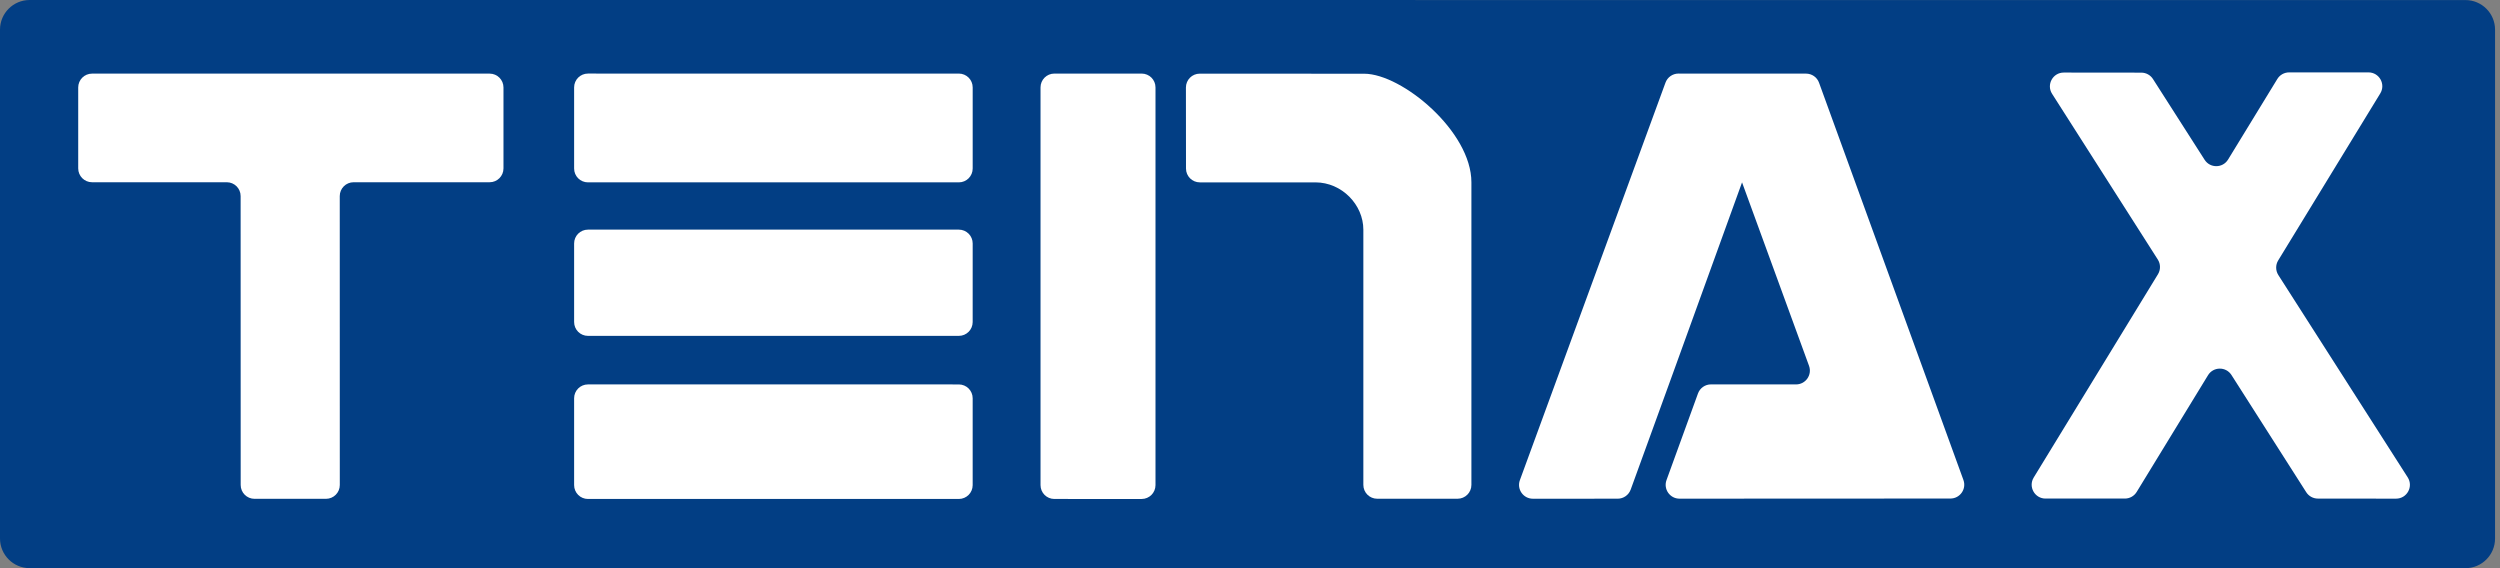
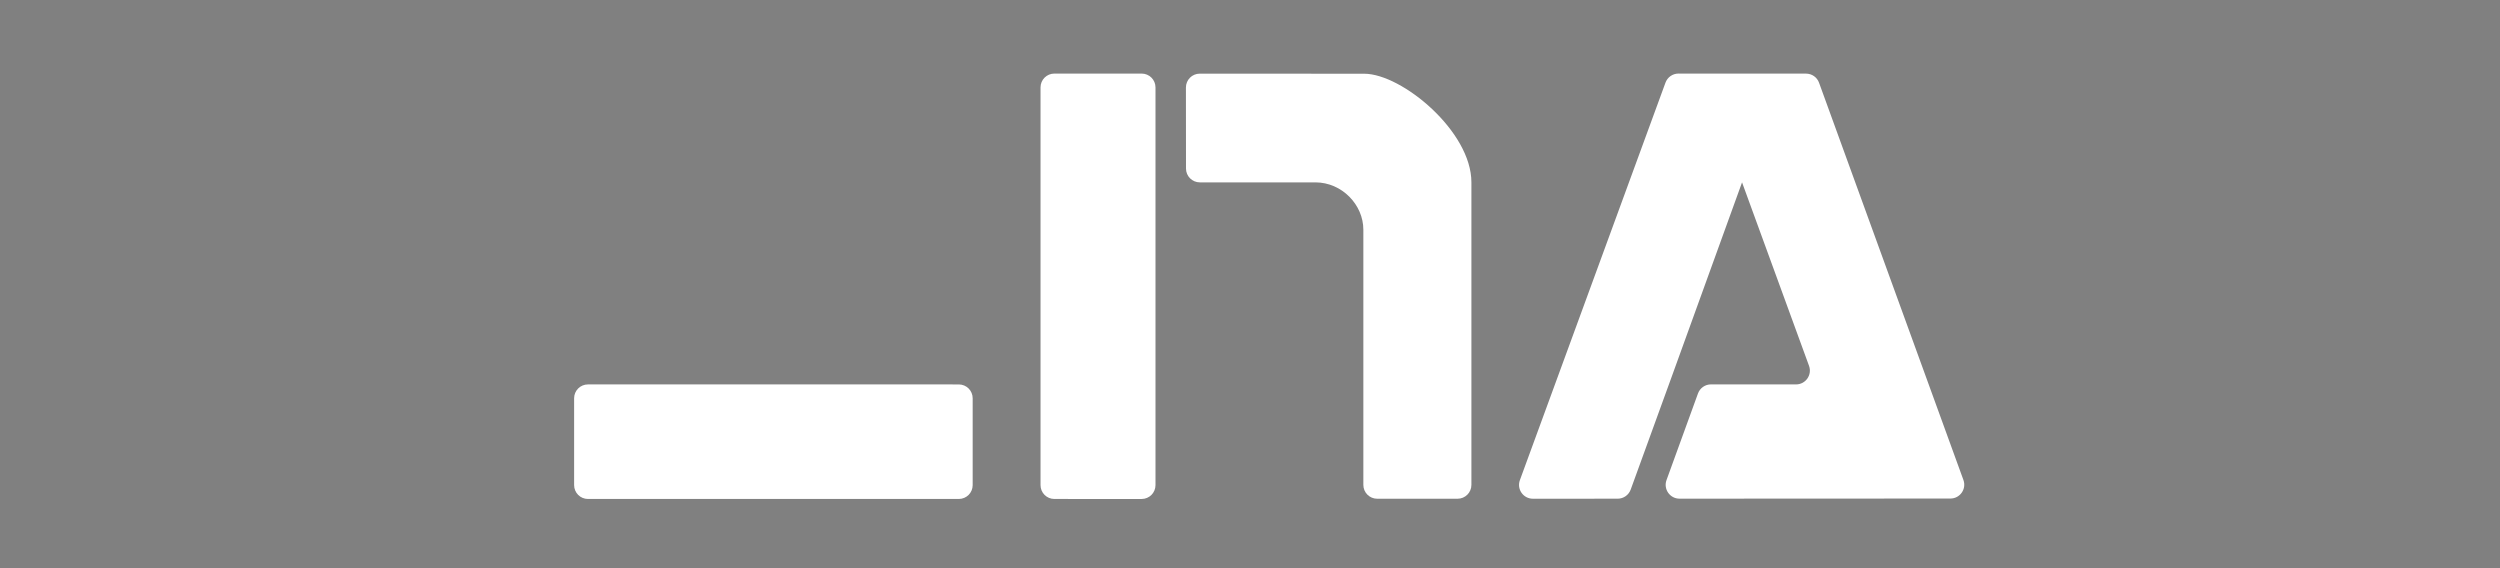
<svg xmlns="http://www.w3.org/2000/svg" width="176" height="40" viewBox="0 0 176 40" fill="none">
  <rect x="0" y="0" width="176" height="40" fill="#808080" stroke="none" />
-   <path d="M0 2.086L0 37.91C0 39.062 0.934 39.996 2.086 39.997L173.564 40C174.717 40 175.651 39.066 175.651 37.914L175.652 2.09C175.652 0.938 174.718 0.004 173.566 0.004L2.087 0C0.935 0 0 0.934 0 2.086Z" fill="#023E84" />
-   <path d="M22.949 35.117L17.917 35.117C17.38 35.117 16.944 34.681 16.944 34.144L16.94 13.803C16.94 13.266 16.504 12.83 15.966 12.83H6.479C5.942 12.83 5.506 12.394 5.506 11.856V6.157C5.506 5.619 5.942 5.183 6.479 5.183H34.472C35.009 5.183 35.445 5.619 35.445 6.157V11.856C35.445 12.394 35.009 12.83 34.472 12.83H24.893C24.355 12.83 23.919 13.266 23.919 13.804L23.922 34.144C23.922 34.682 23.486 35.117 22.949 35.117Z" fill="white" />
  <path d="M40.418 28.037V34.153C40.418 34.691 40.854 35.127 41.392 35.127H67.502C68.04 35.127 68.476 34.691 68.476 34.153V28.037C68.476 27.5 68.04 27.064 67.502 27.064L41.392 27.063C40.854 27.063 40.418 27.499 40.418 28.037Z" fill="white" />
-   <path d="M40.418 17.139V22.671C40.418 23.209 40.854 23.645 41.392 23.645L67.502 23.645C68.04 23.645 68.476 23.21 68.476 22.672L68.477 17.14C68.477 16.602 68.041 16.166 67.503 16.166H41.392C40.854 16.166 40.418 16.601 40.418 17.139Z" fill="white" />
-   <path d="M40.418 6.153V11.865C40.418 12.402 40.854 12.838 41.392 12.838H67.503C68.041 12.838 68.477 12.402 68.477 11.865V6.153C68.477 5.616 68.041 5.18 67.503 5.18L41.392 5.179C40.854 5.179 40.418 5.615 40.418 6.153Z" fill="white" />
  <path d="M73.253 6.153V34.153C73.253 34.691 73.688 35.127 74.226 35.127L80.373 35.128C80.911 35.128 81.347 34.692 81.347 34.154V6.153C81.347 5.616 80.911 5.18 80.373 5.18H74.227C73.689 5.18 73.253 5.616 73.253 6.153Z" fill="white" />
-   <path d="M169.503 33.606L160.396 19.365C160.195 19.051 160.191 18.65 160.385 18.333L167.571 6.577C167.968 5.928 167.501 5.096 166.74 5.096H161.154C160.814 5.096 160.5 5.272 160.323 5.562L156.856 11.232C156.481 11.846 155.593 11.855 155.205 11.249L151.569 5.563C151.391 5.284 151.082 5.115 150.75 5.114L145.289 5.108C144.519 5.107 144.053 5.957 144.467 6.605L151.911 18.274C152.111 18.588 152.115 18.988 151.921 19.306L143.173 33.618C142.777 34.267 143.244 35.099 144.004 35.099H149.591C149.93 35.099 150.245 34.923 150.422 34.633L155.444 26.417C155.819 25.803 156.708 25.794 157.095 26.401L162.358 34.65C162.536 34.93 162.845 35.1 163.178 35.1L168.682 35.105C169.452 35.105 169.918 34.255 169.503 33.606Z" fill="white" />
  <path d="M96.048 5.19C98.703 5.202 103.594 9.251 103.587 12.839L103.587 34.138C103.587 34.675 103.151 35.111 102.614 35.111H96.954C96.416 35.111 95.98 34.675 95.98 34.138V16.169C95.98 14.417 94.473 12.842 92.607 12.839H84.468C83.93 12.839 83.494 12.403 83.494 11.866L83.489 6.159C83.489 5.621 83.925 5.184 84.463 5.185L96.048 5.19Z" fill="white" />
  <path d="M117.651 26.622L122.64 12.838V12.838L127.356 25.756C127.588 26.391 127.118 27.063 126.441 27.063L120.453 27.061C120.043 27.06 119.677 27.317 119.537 27.702L117.322 33.8C117.091 34.435 117.562 35.106 118.238 35.106L137.31 35.097C137.985 35.097 138.455 34.426 138.225 33.791L128.061 5.824C127.922 5.439 127.556 5.183 127.147 5.183L118.165 5.179C117.756 5.179 117.39 5.434 117.25 5.818L107 33.802C106.767 34.437 107.238 35.111 107.915 35.11L113.887 35.108C114.296 35.108 114.661 34.851 114.801 34.466L117.651 26.622Z" fill="white" />
</svg>